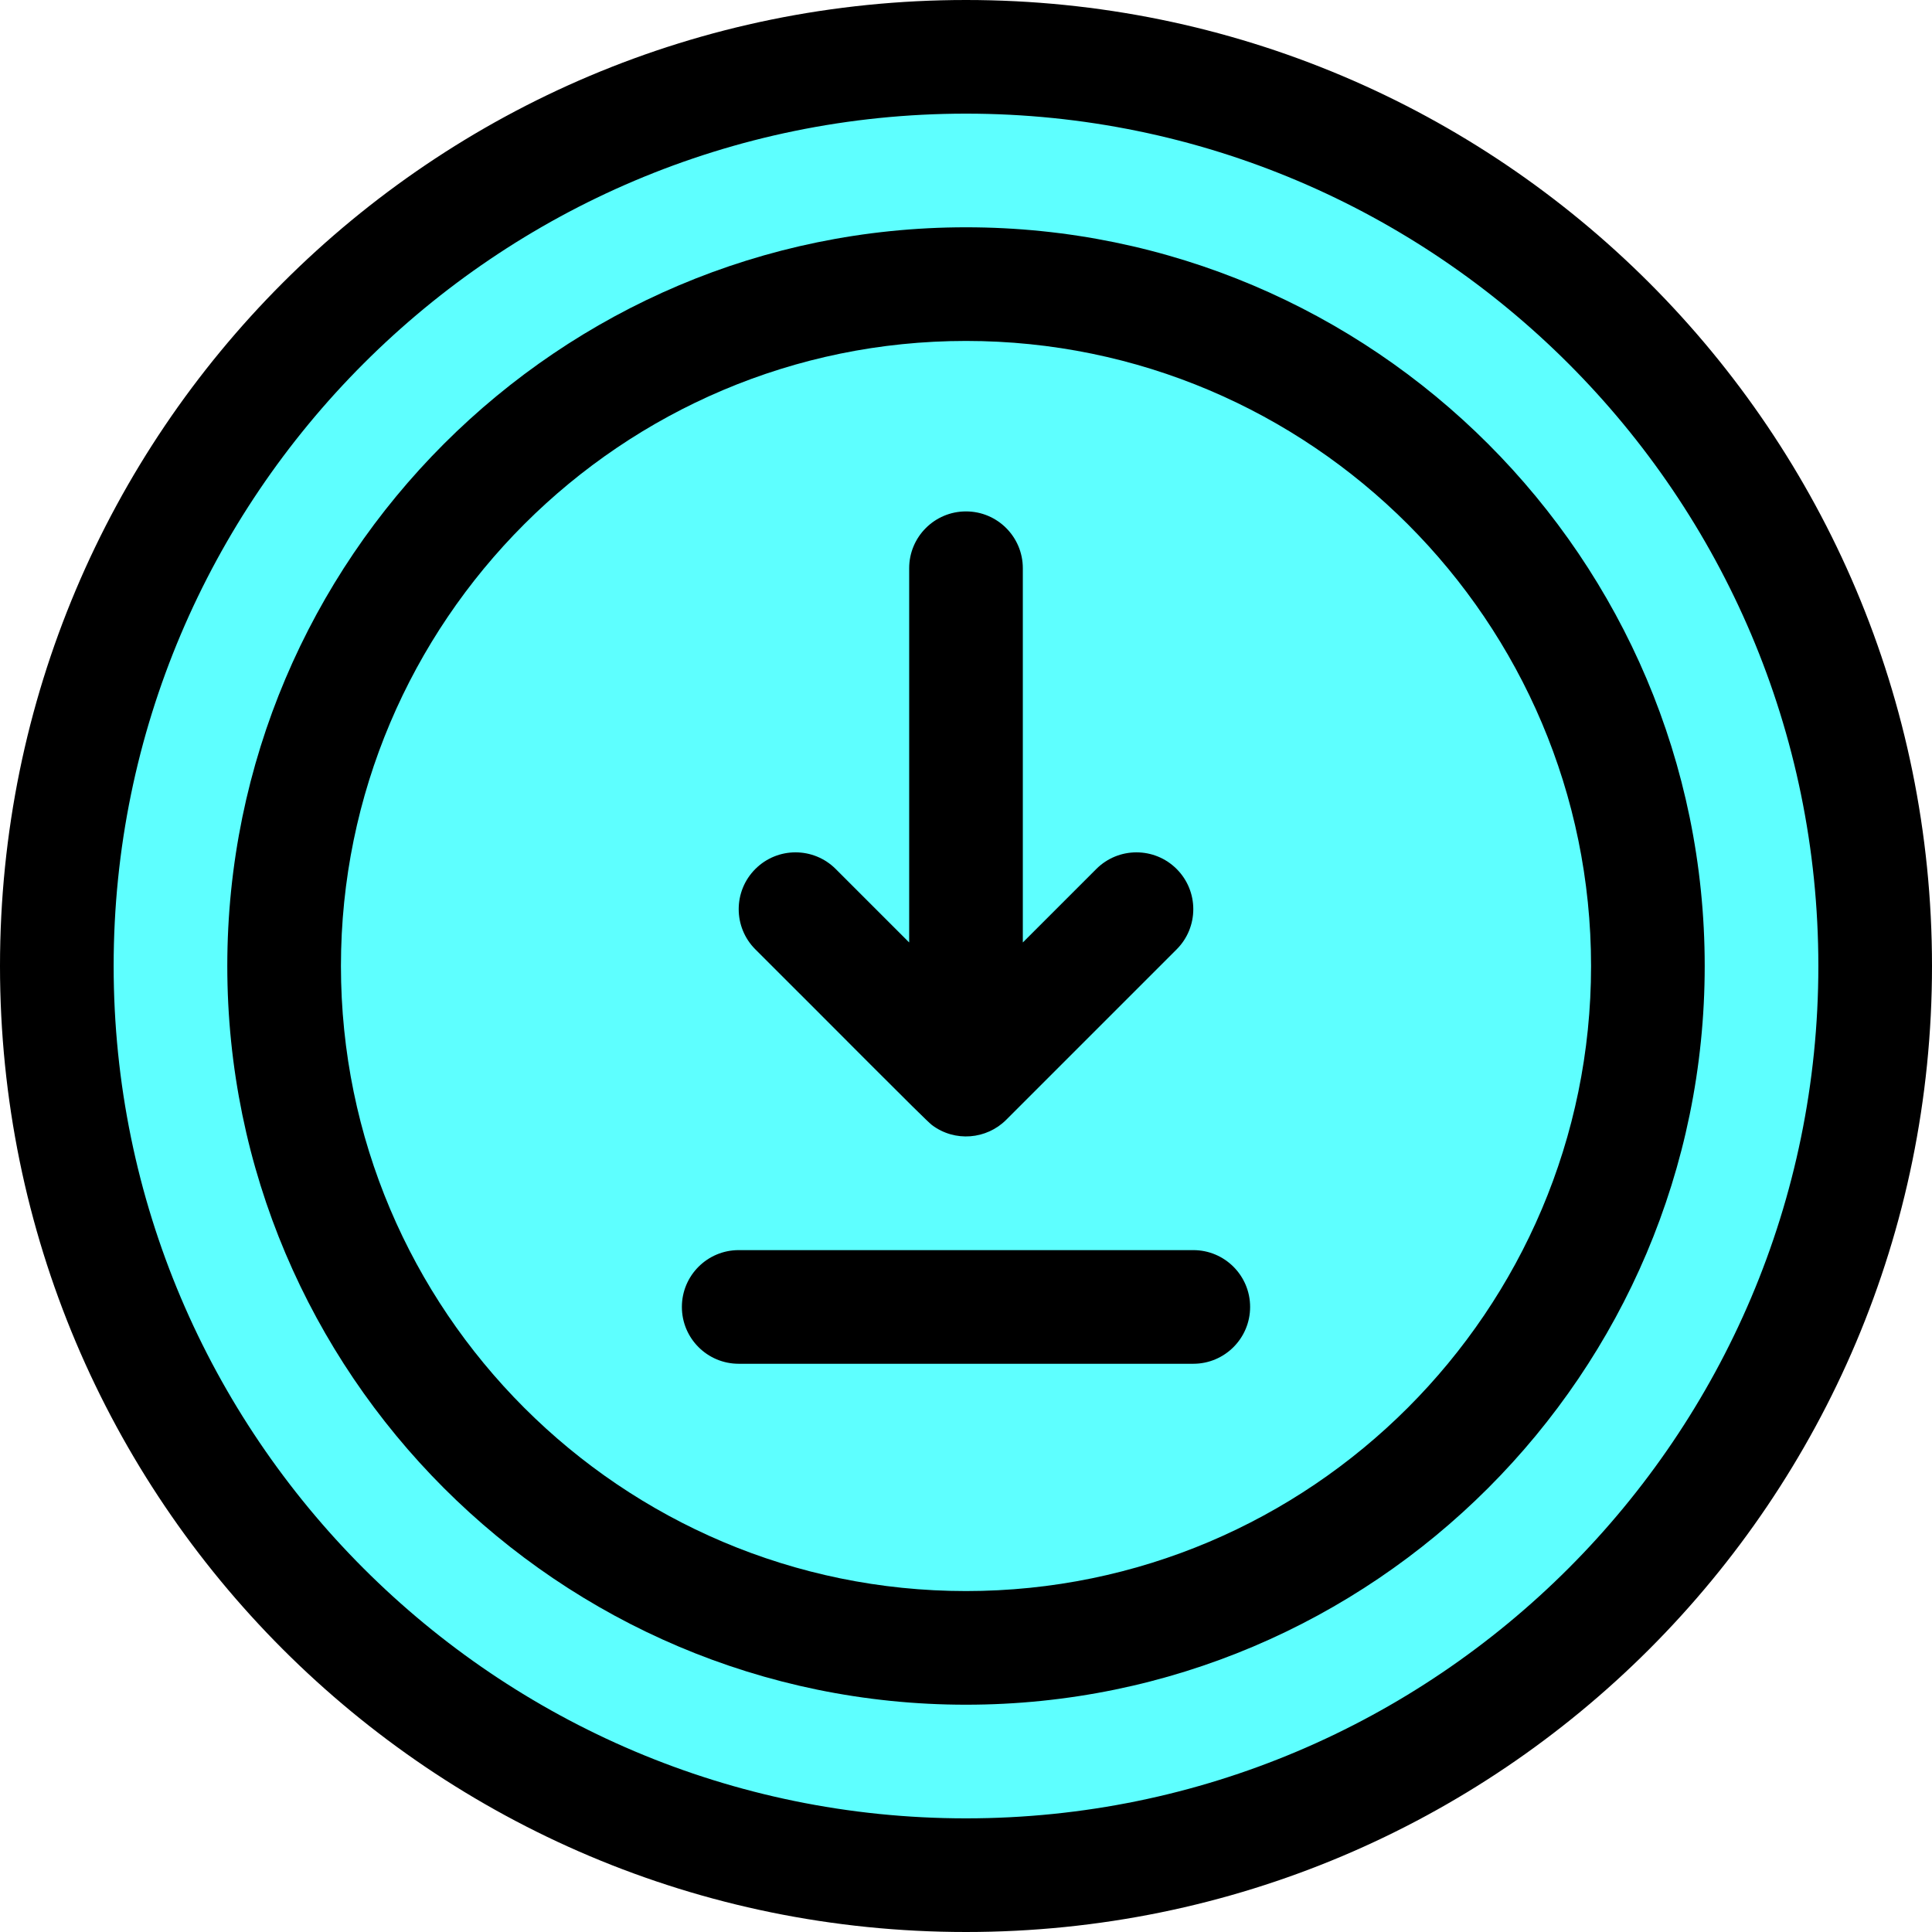
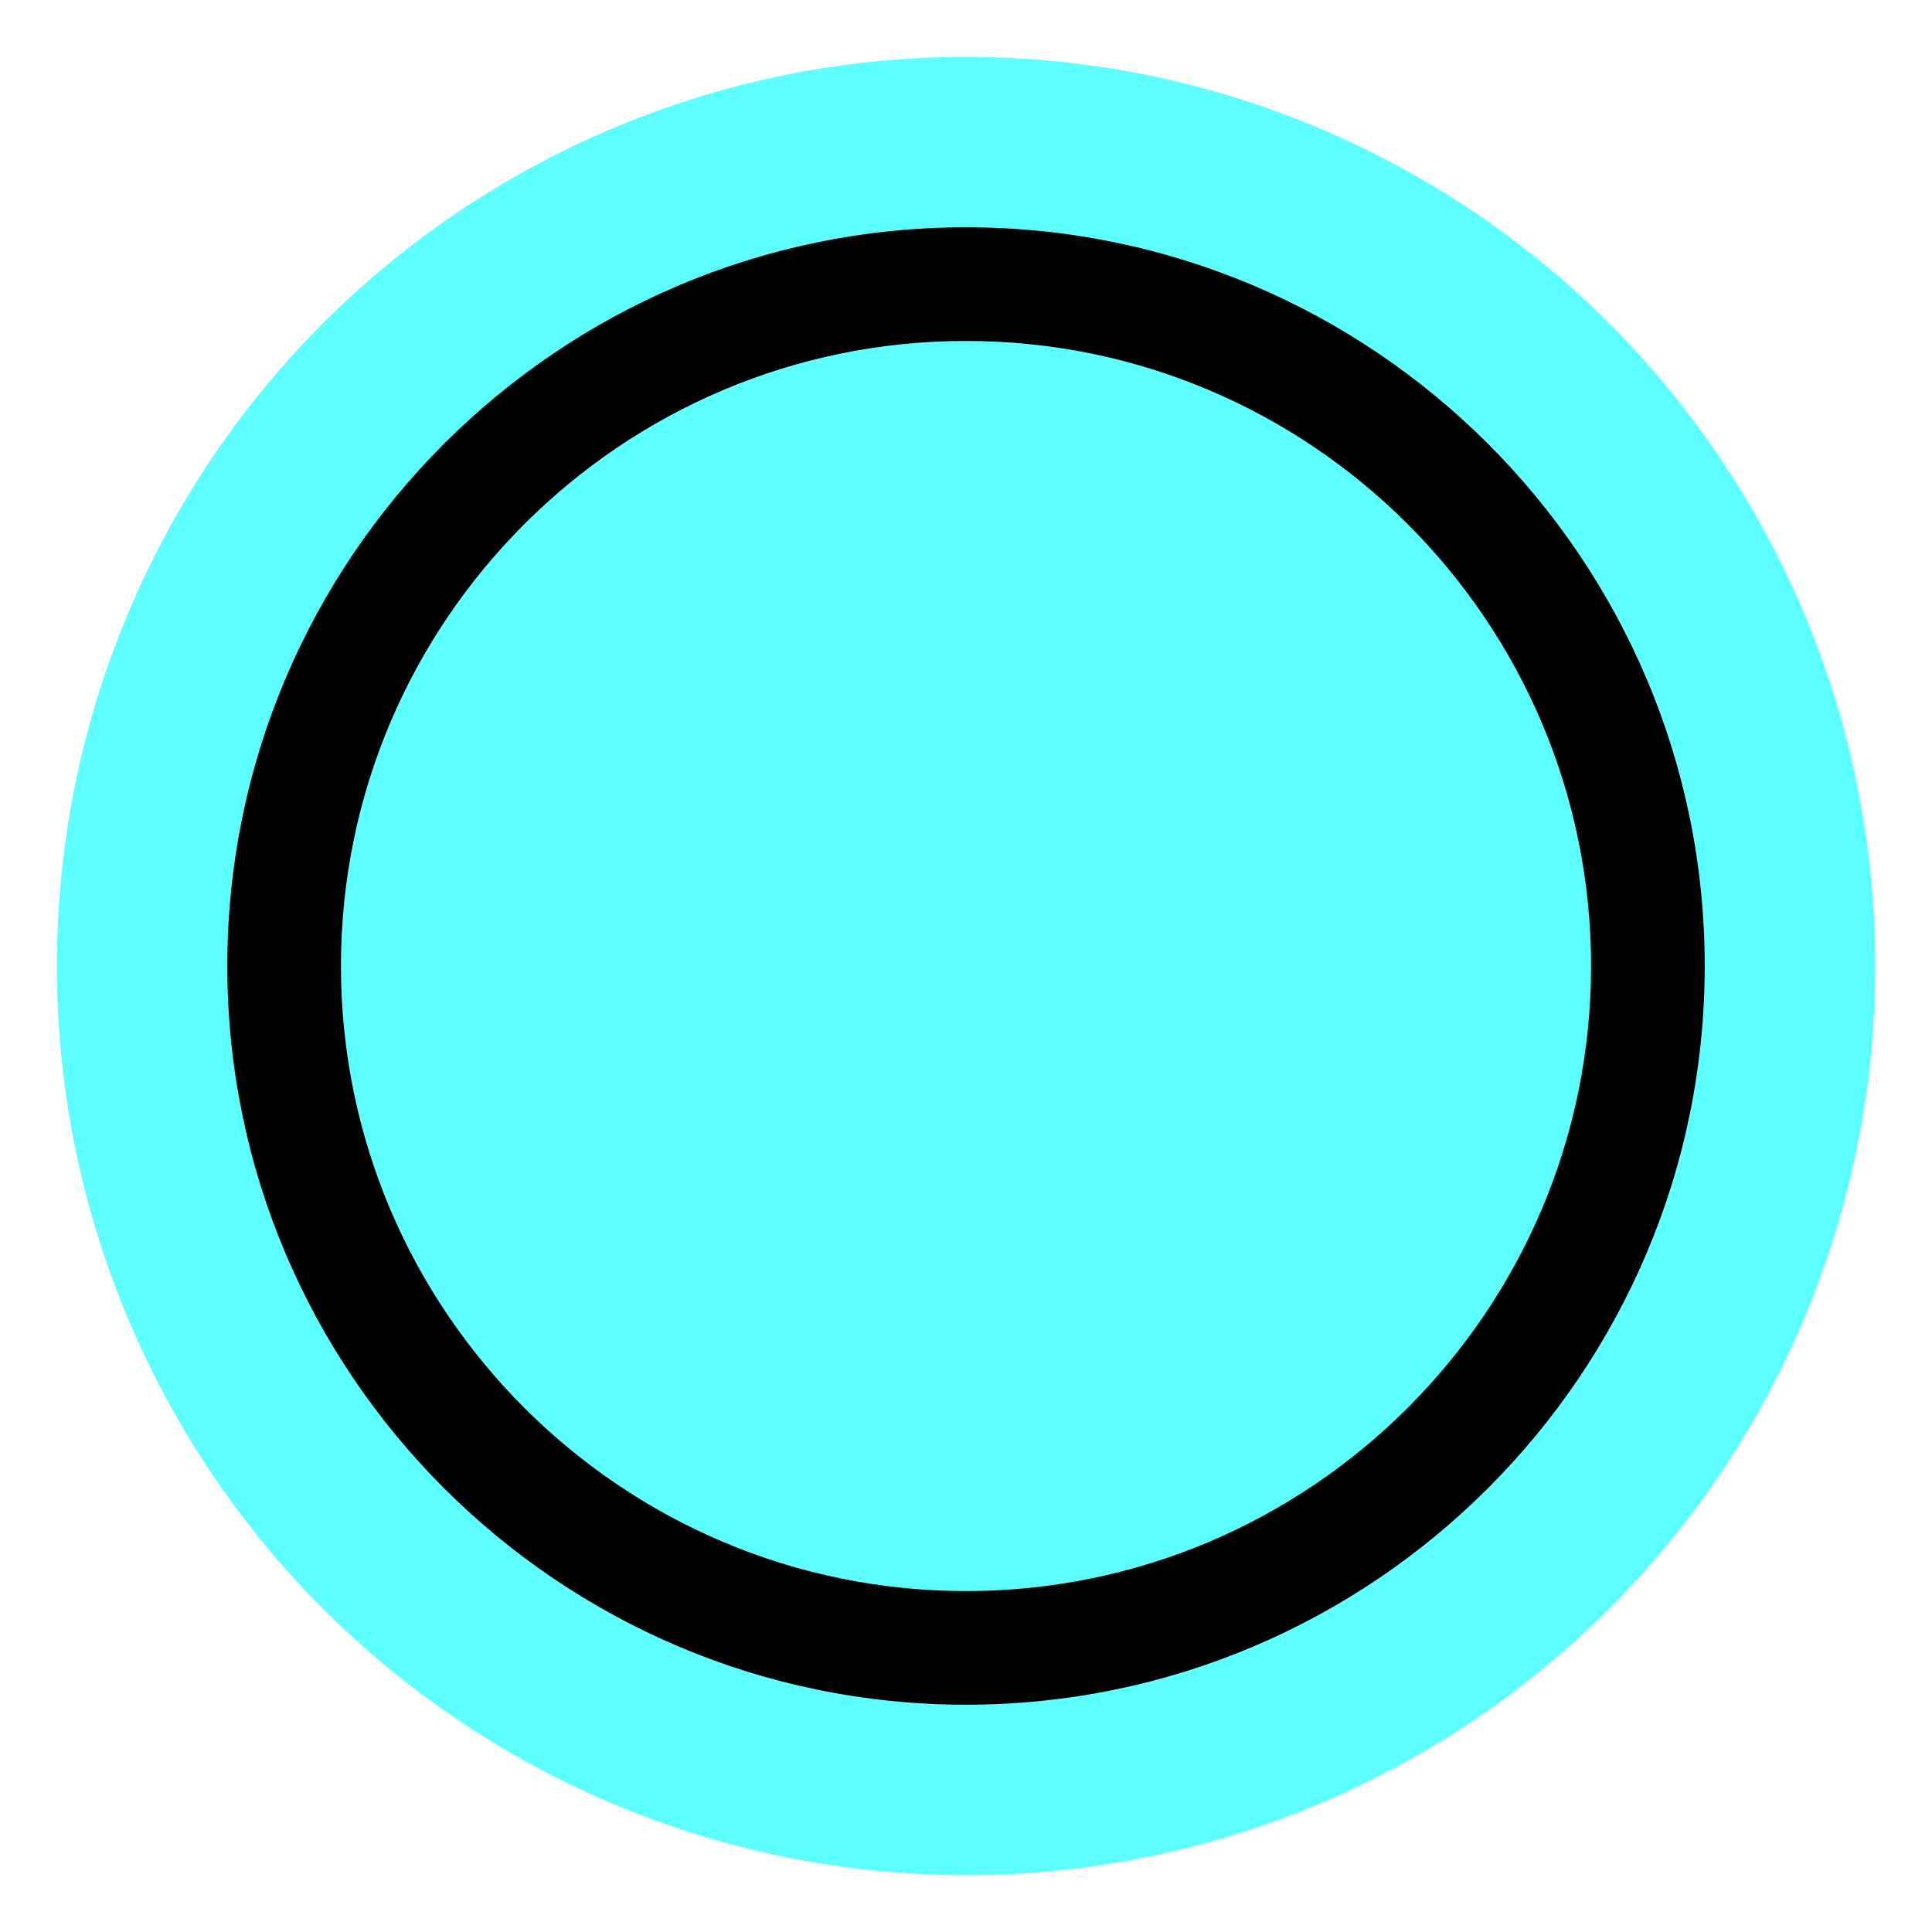
<svg xmlns="http://www.w3.org/2000/svg" fill="#000000" height="510" preserveAspectRatio="xMidYMid meet" version="1" viewBox="1.0 1.0 510.0 510.0" width="510" zoomAndPan="magnify">
  <g>
    <g>
      <g id="change1_1">
        <circle cx="256" cy="256" fill="#5effff" r="240" />
      </g>
      <g id="change2_1">
-         <circle cx="256" cy="256" fill="#5effff" r="180" />
-       </g>
+         </g>
      <g id="change3_1">
-         <path d="M256,1C115.049,1,1,115.068,1,256c0,140.951,114.068,255,255,255c140.951,0,255-114.068,255-255 C511,115.049,396.932,1,256,1z M256,481C131.935,481,31,380.065,31,256S131.935,31,256,31s225,100.935,225,225 S380.065,481,256,481z" />
        <path d="M256,61C148.477,61,61,148.477,61,256s87.477,195,195,195s195-87.477,195-195S363.523,61,256,61z M256,421 c-90.981,0-165-74.019-165-165S165.019,91,256,91s165,74.019,165,165S346.981,421,256,421z" />
-         <path d="M247.009,297.986c6.067,4.562,14.422,3.795,19.6-1.382l44.998-44.998c5.858-5.857,5.858-15.355,0-21.213 c-5.857-5.857-15.355-5.857-21.213,0L271,249.787V151c0-8.284-6.716-15-15-15s-15,6.716-15,15v98.787l-19.394-19.394 c-5.857-5.857-15.355-5.857-21.213,0c-5.858,5.857-5.858,15.355,0,21.213C220.927,272.05,245.187,296.616,247.009,297.986z" />
-         <path d="M316,331H196c-8.284,0-15,6.716-15,15s6.716,15,15,15h120c8.284,0,15-6.716,15-15S324.284,331,316,331z" />
      </g>
    </g>
  </g>
</svg>